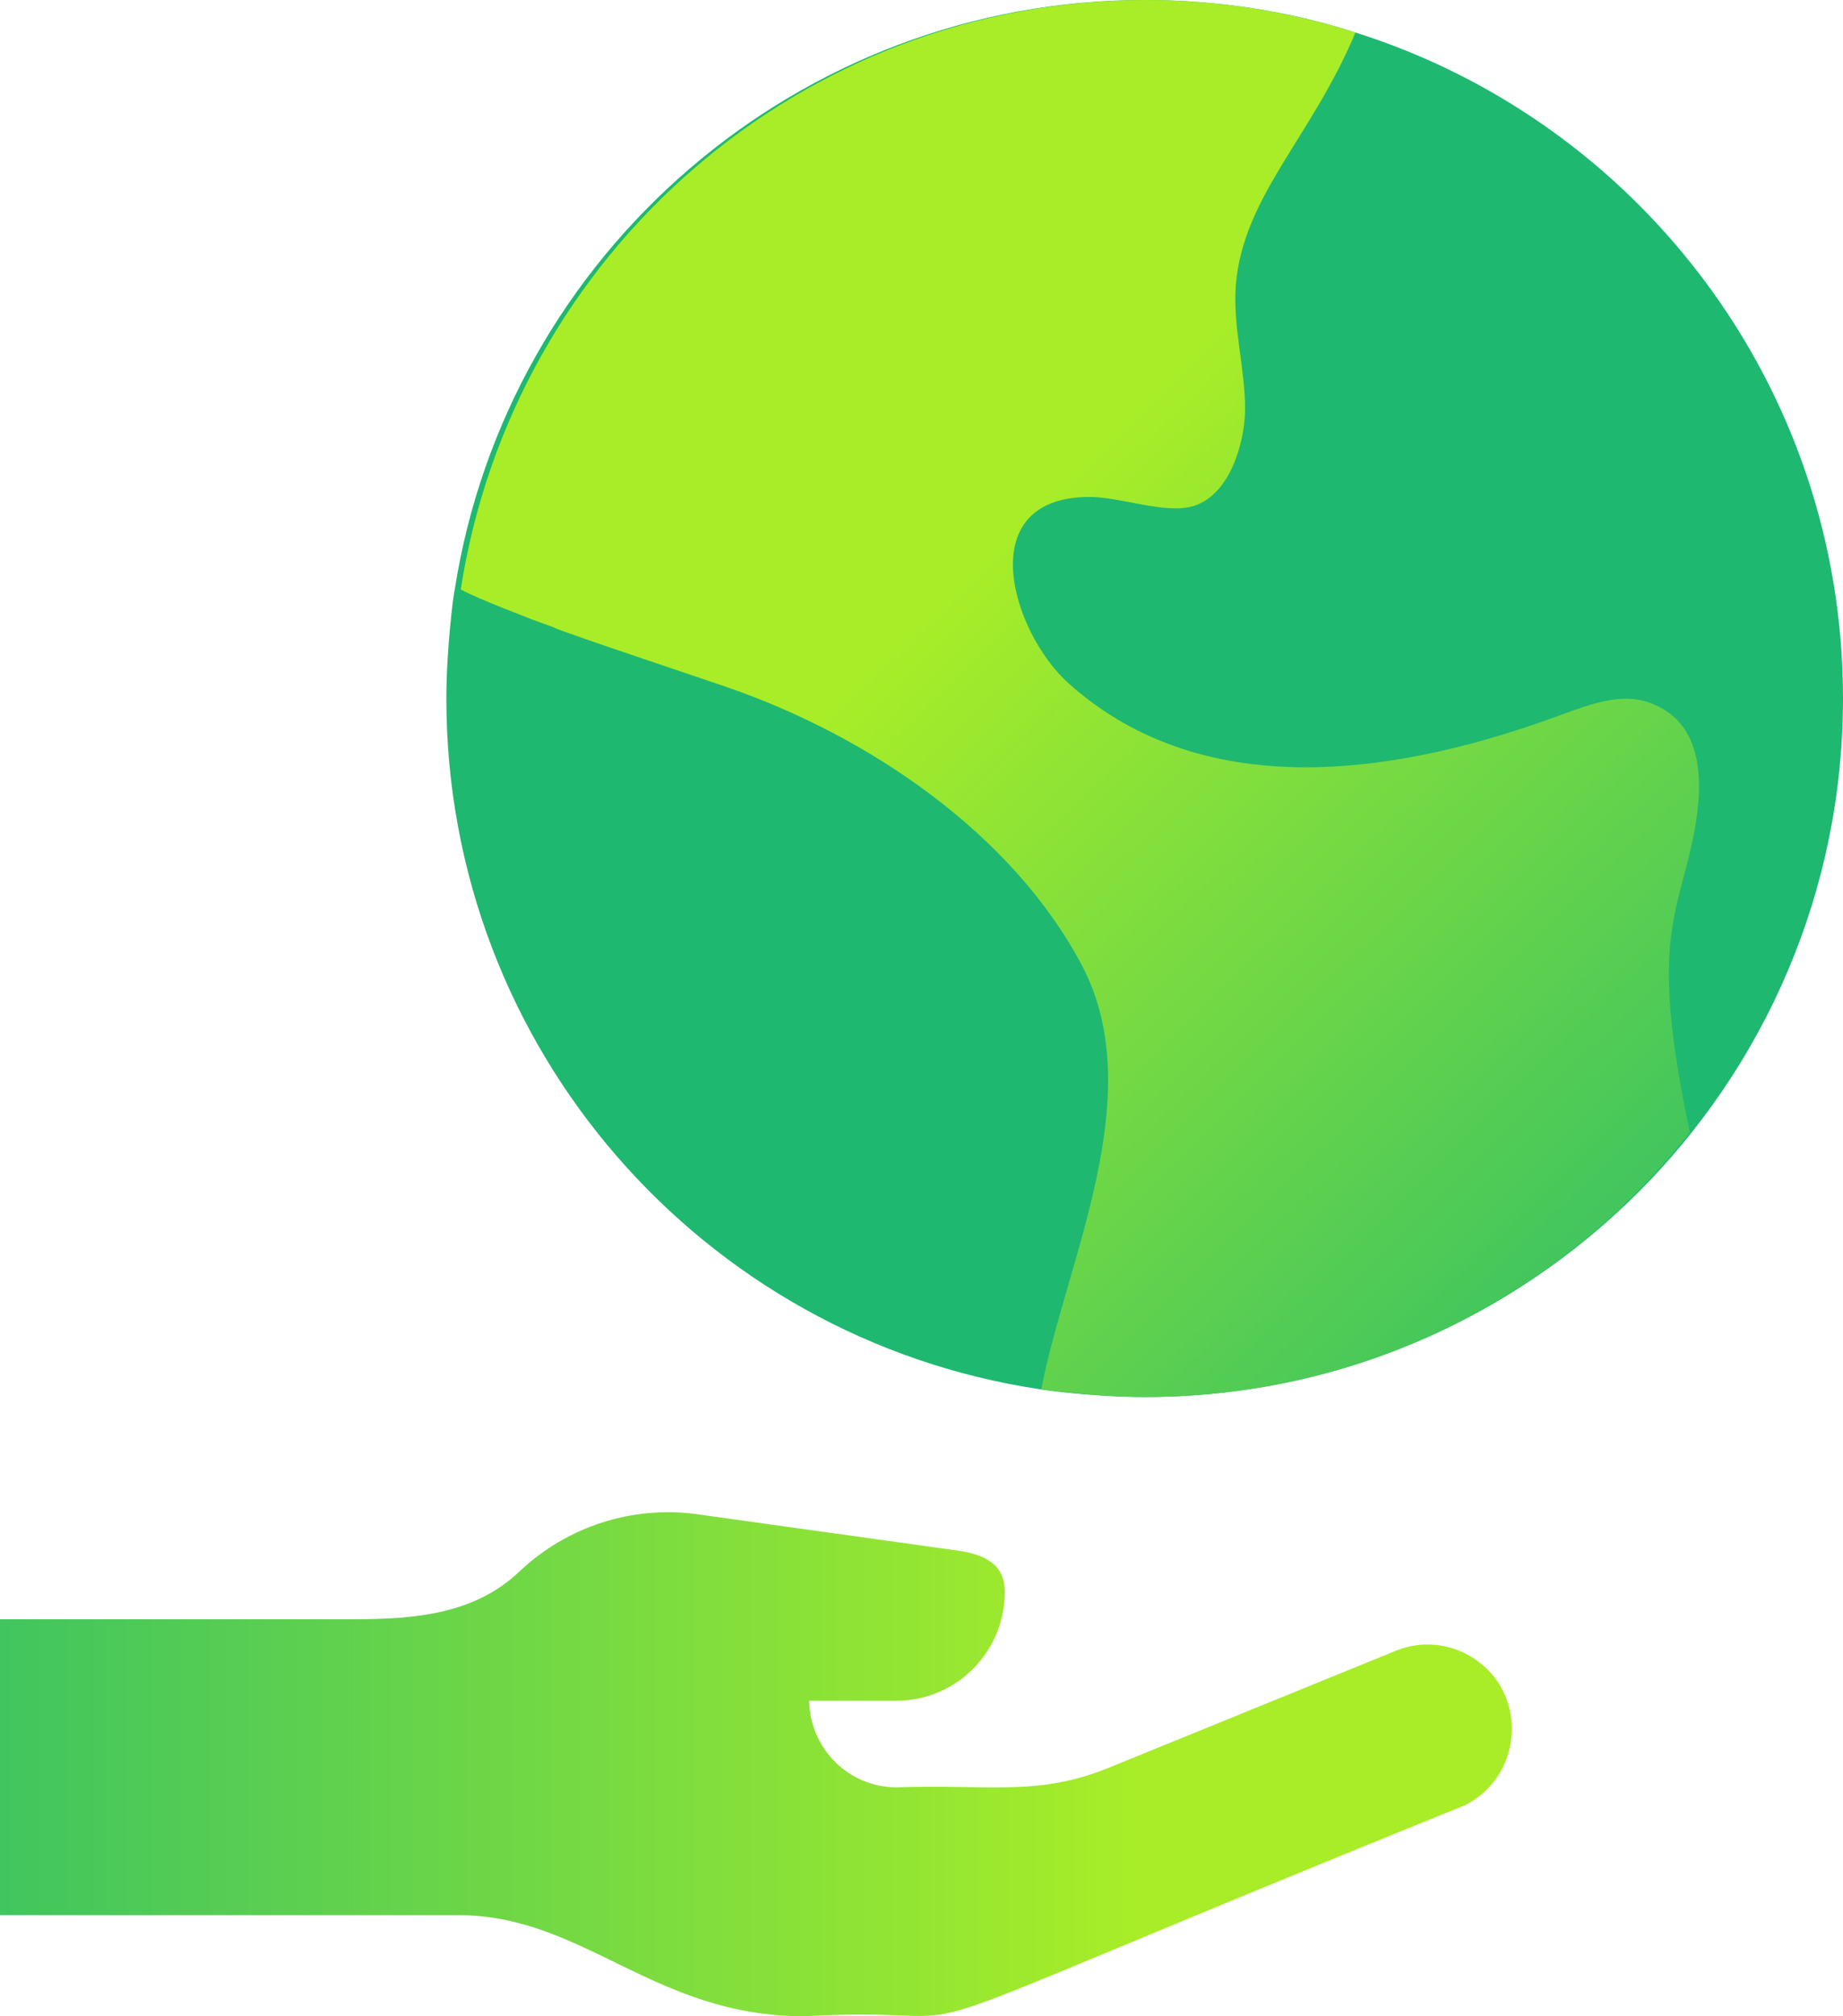
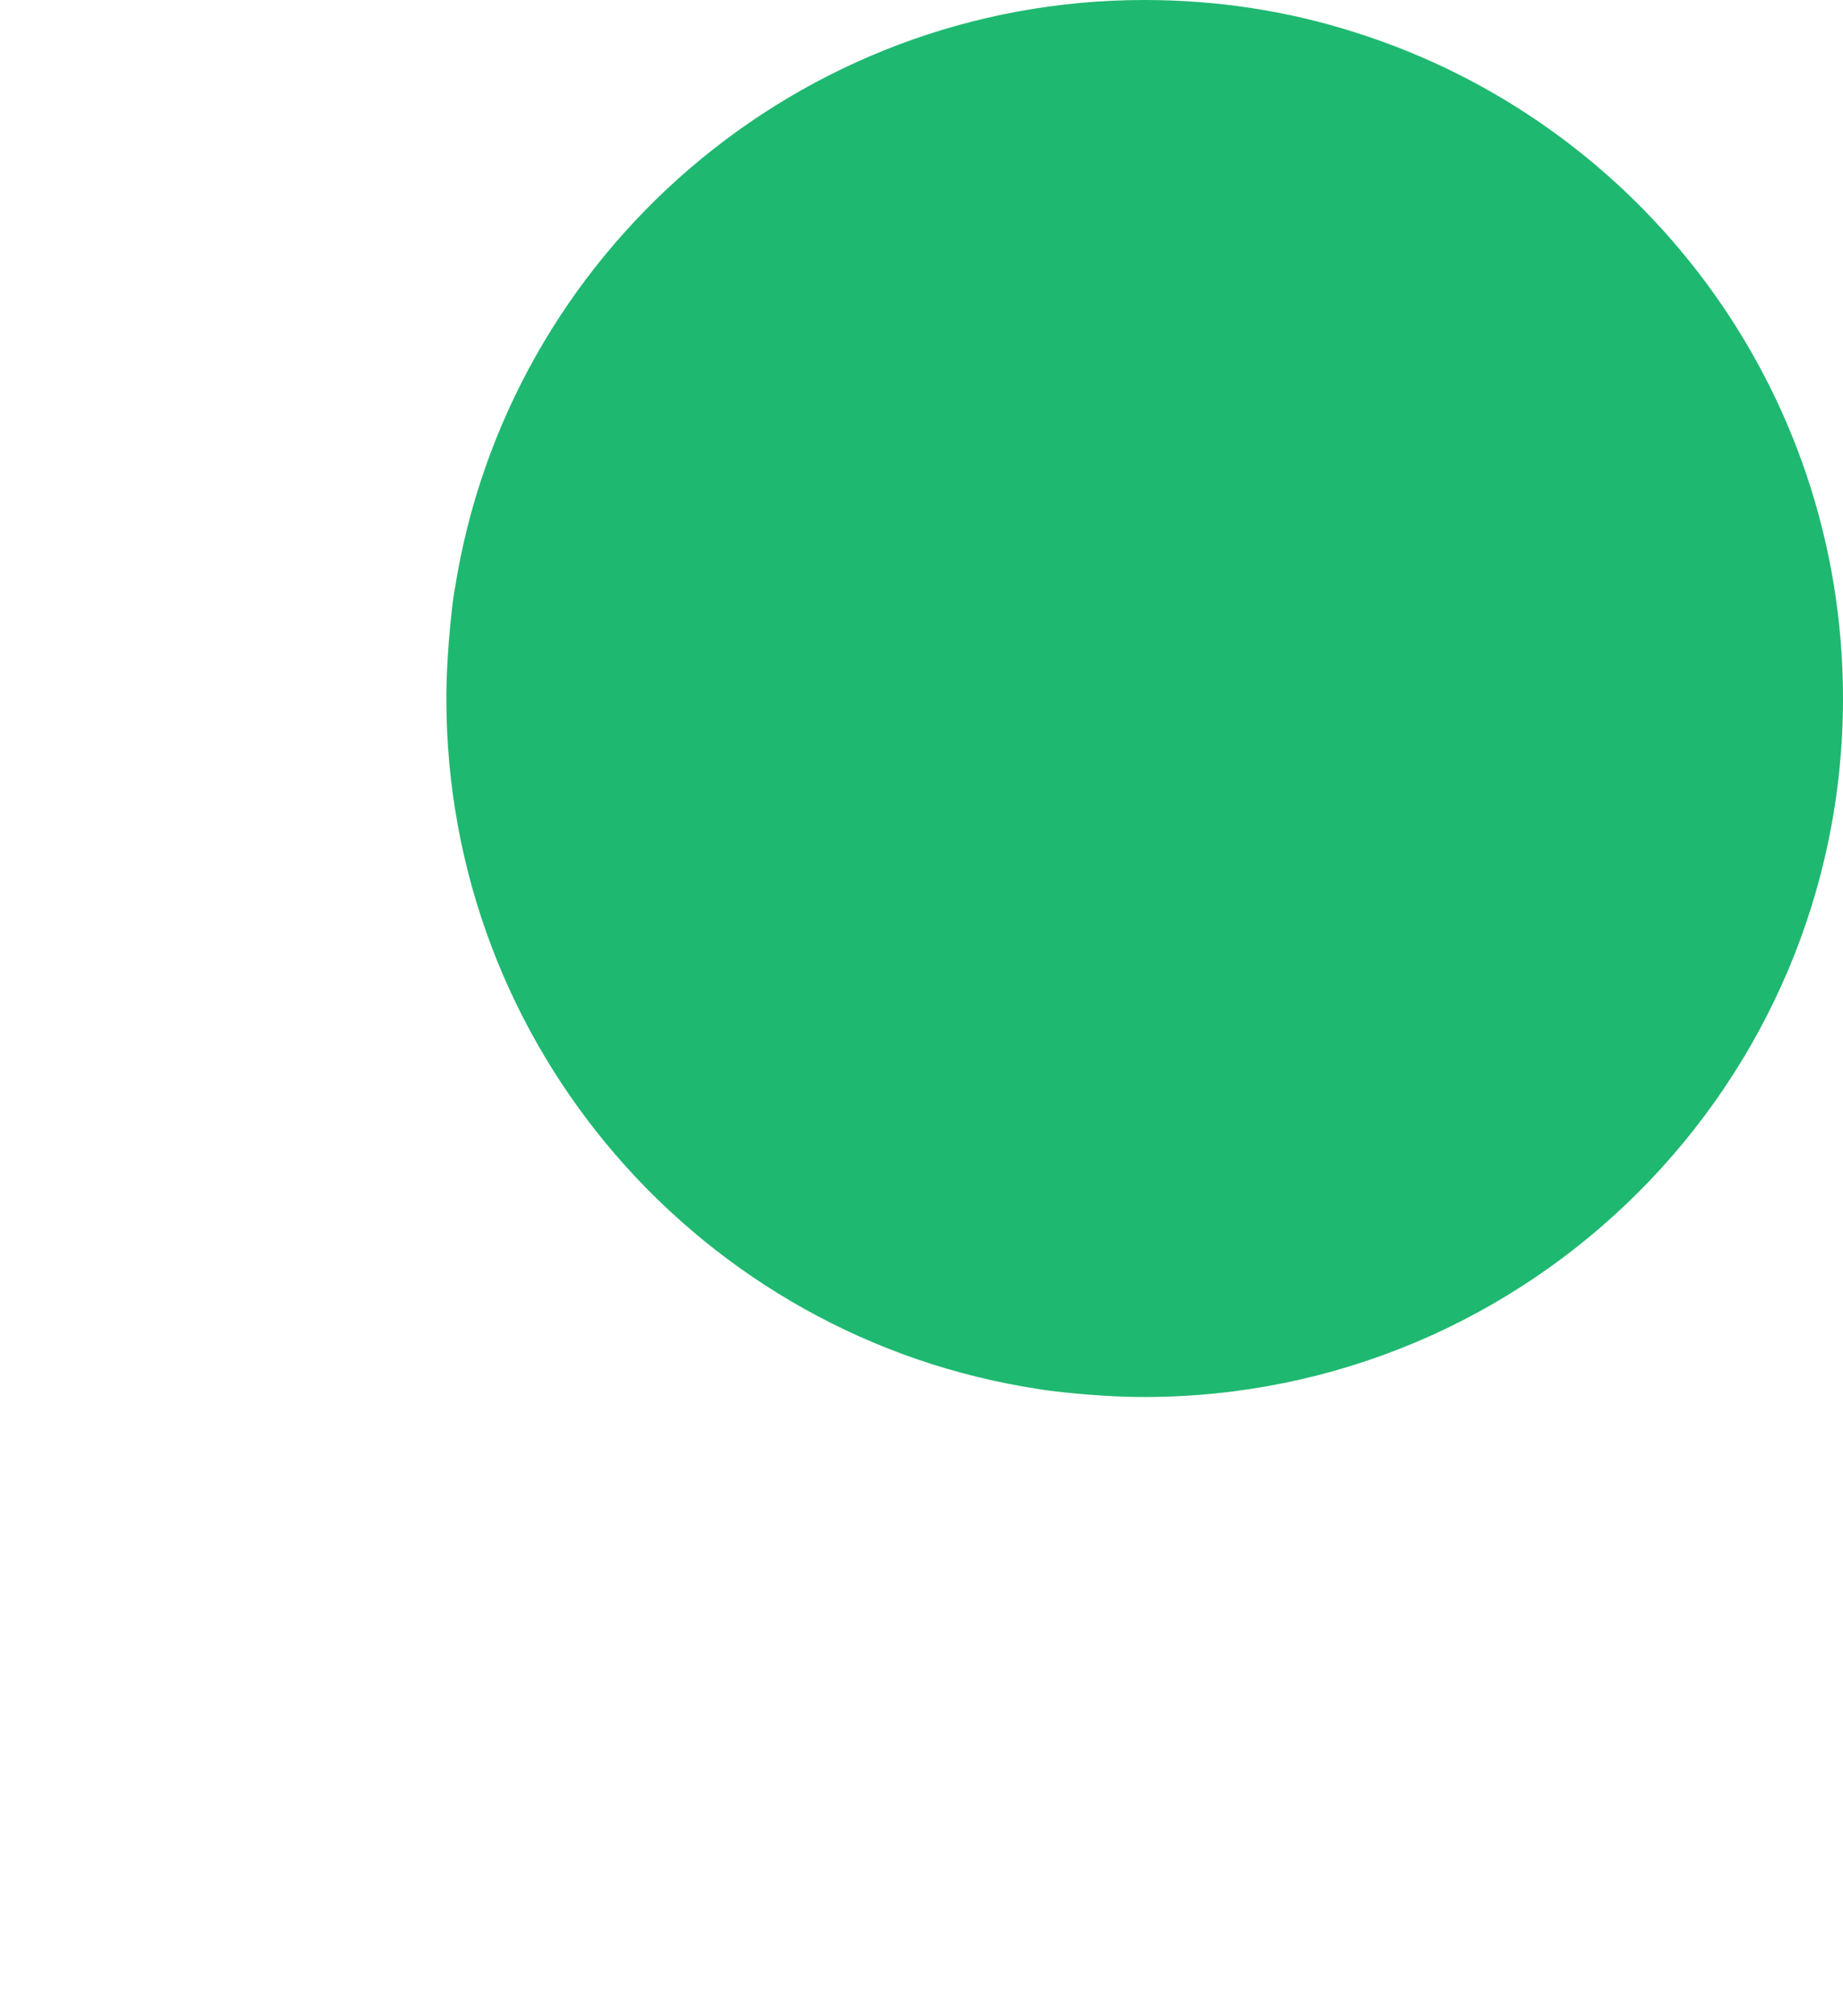
<svg xmlns="http://www.w3.org/2000/svg" width="128px" height="140px" viewBox="0 0 128 140" version="1.1">
  <title>world2</title>
  <desc>Created with Sketch.</desc>
  <defs>
    <linearGradient x1="-25.349%" y1="50.046%" x2="74.656%" y2="50.046%" id="linearGradient-1">
      <stop stop-color="#1FB870" offset="0%" />
      <stop stop-color="#A8ED28" offset="100%" />
    </linearGradient>
    <linearGradient x1="46.266%" y1="35.796%" x2="108.031%" y2="105.955%" id="linearGradient-2">
      <stop stop-color="#A8ED28" offset="0%" />
      <stop stop-color="#1FB870" offset="100%" />
    </linearGradient>
  </defs>
  <g id="Inicio-Desktop" stroke="none" stroke-width="1" fill="none" fill-rule="evenodd" transform="translate(-656, -3260)">
    <g id="Group-8" transform="translate(290, 3260)" fill-rule="nonzero">
      <g id="world2" transform="translate(366, 0)">
-         <path d="M36.074,109.118 C32.968,112.076 28.826,112.434 24.524,112.434 L0,112.434 L0,132.978 L31.835,132.978 C40.538,132.978 45.391,140 55.841,140 C71.629,139.122 55.518,144.031 101.847,125.307 C101.88,125.307 101.88,125.274 101.944,125.242 C105.568,123.259 106.053,118.188 102.947,115.587 C101.33,114.222 99.032,113.767 96.962,114.612 L76.935,122.771 C72.018,124.754 68.653,123.876 62.279,124.104 C58.947,124.104 56.262,121.438 56.197,118.09 C64.479,118.09 61.632,118.09 62.247,118.09 C66.421,118.09 69.785,114.709 69.785,110.516 C69.785,108.598 68.362,107.915 66.453,107.655 L48.271,105.12 C43.968,104.567 39.438,105.932 36.074,109.118 Z" id="Shape" fill="url(#linearGradient-1)" />
        <path d="M128,48.5 C128,75.301 106.229,97 79.484,97 C75.802,97 72.248,96.483 72.152,96.451 C48.83,92.931 31,72.815 31,48.5 C31,44.98 31.517,41.106 31.581,40.944 C35.231,17.566 55.484,0 79.484,0 C84.587,0 89.529,0.775 94.149,2.26 C113.788,8.46 128,26.801 128,48.5 Z" id="Shape" fill="#1FB870" />
-         <path d="M114.608,48.807 C112.619,48.064 110.437,48.903 108.48,49.614 C97.509,53.681 83.81,56.037 74.218,47.451 C70.24,43.868 67.513,34.668 75.469,34.507 C77.747,34.442 80.923,35.766 82.944,35.12 C85.414,34.313 86.409,30.827 86.473,28.567 C86.505,25.63 85.607,22.725 85.831,19.787 C86.345,13.622 91.061,9.587 94.14,2.26 C89.553,0.807 84.644,0 79.576,0 C55.708,0 35.625,17.56 32,40.93 C33.379,41.673 36.876,42.964 36.908,42.996 L38.416,43.545 L38.48,43.577 C39.09,43.9 50.35,47.645 50.479,47.709 C60.231,51.066 70.272,57.813 75.149,67.045 C79.897,76.083 73.994,87.671 72.325,96.451 C72.422,96.484 75.951,97 79.608,97 C94.91,97 108.577,89.802 117.367,78.633 C114.704,66.108 116.276,63.913 117.431,58.91 C118.329,55.004 118.65,50.292 114.608,48.807 Z" id="Shape" fill="url(#linearGradient-2)" />
      </g>
    </g>
  </g>
</svg>